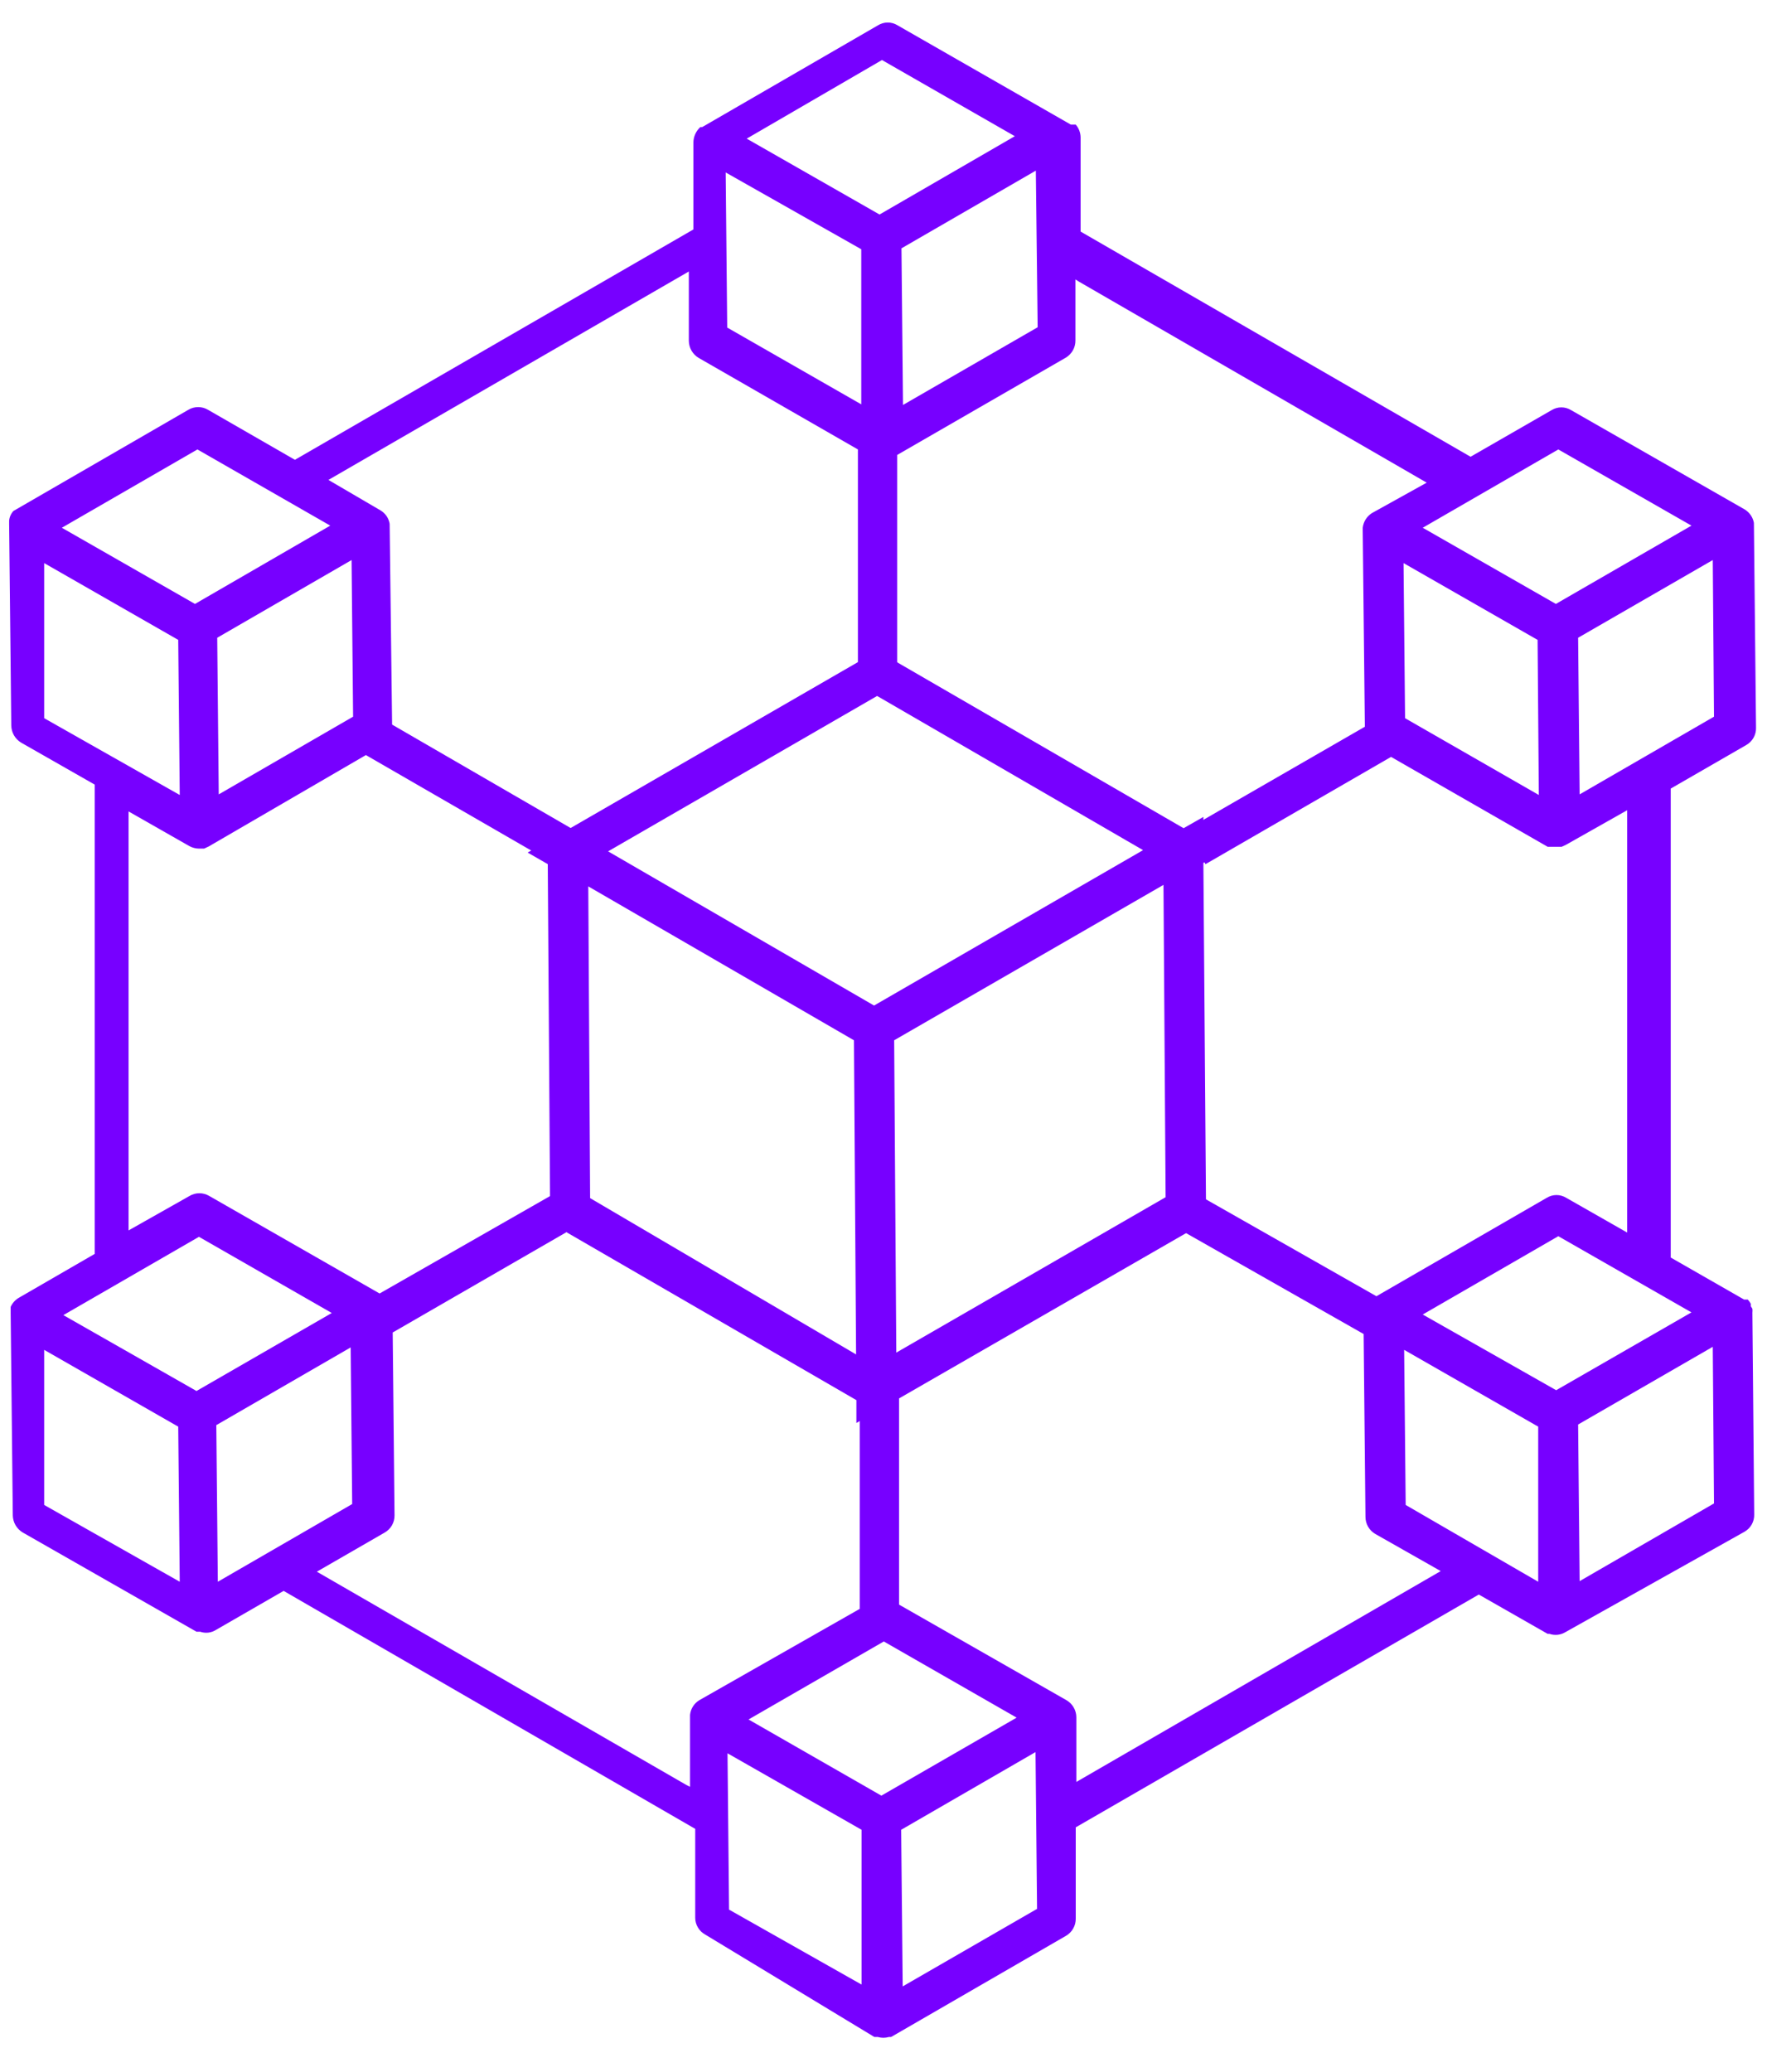
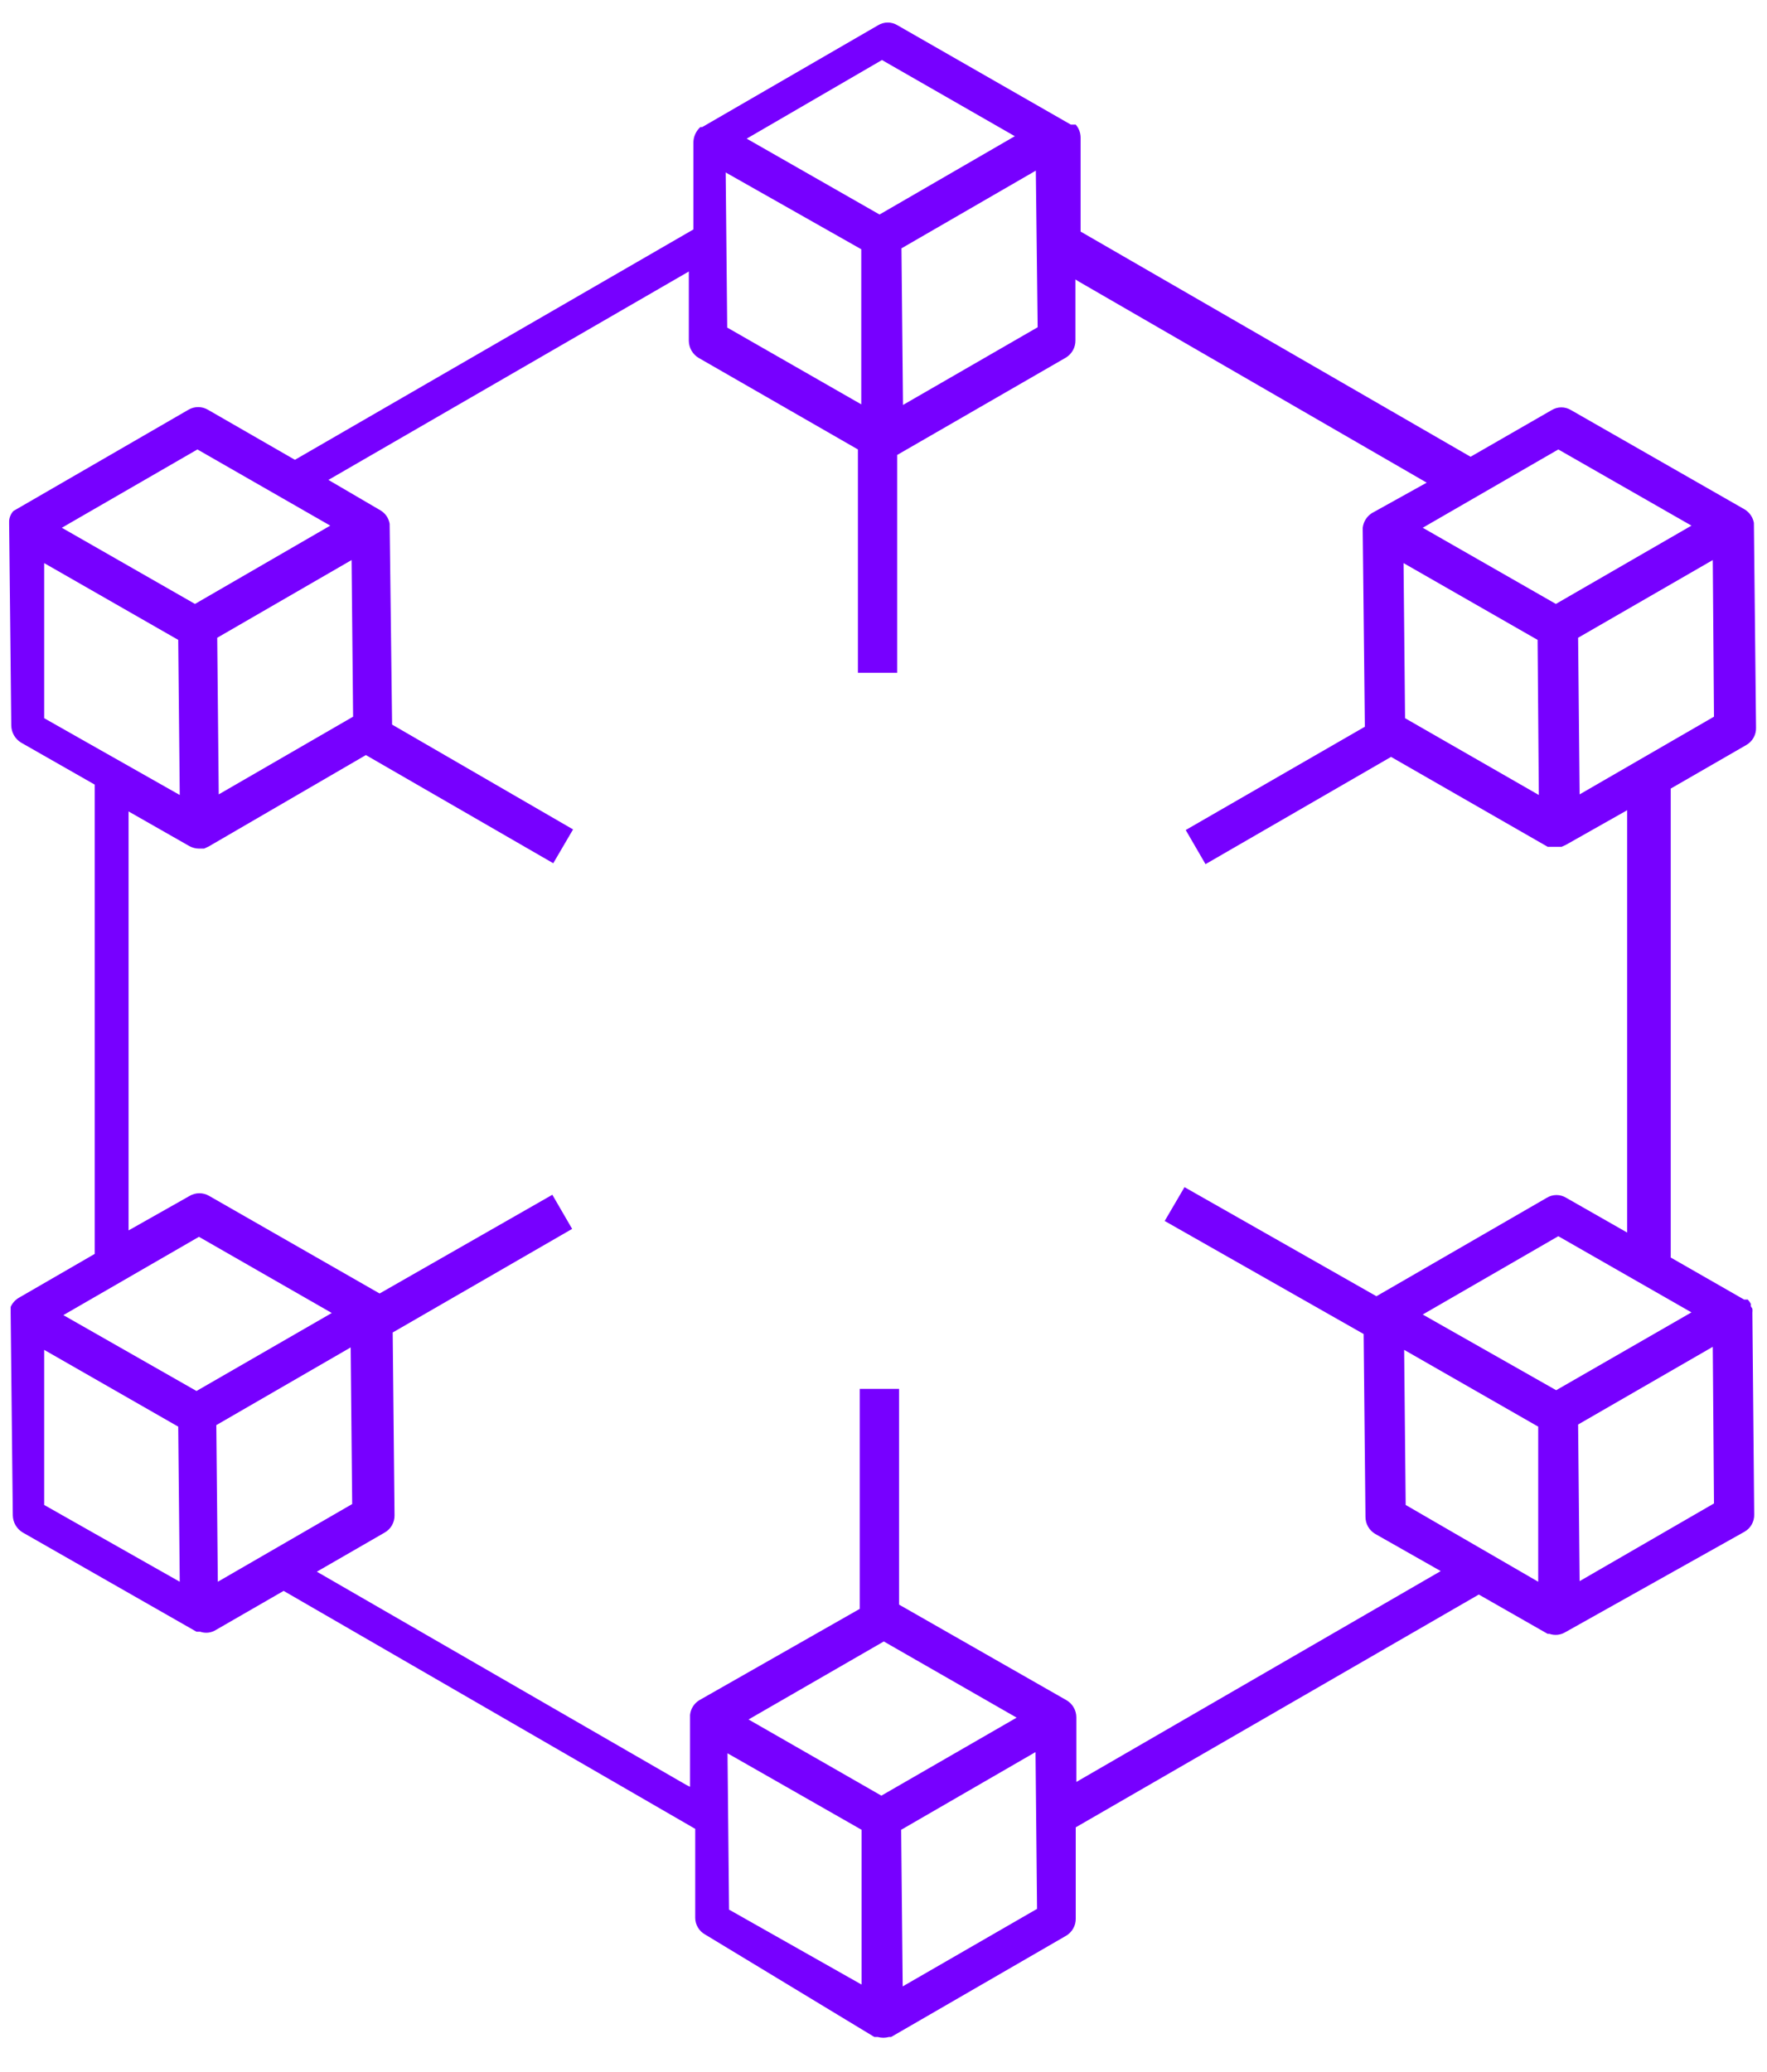
<svg xmlns="http://www.w3.org/2000/svg" width="58" height="68" viewBox="0 0 58 68" fill="none">
  <path d="M57.26 50.27C57.36 50.213 57.443 50.13 57.499 50.03C57.556 49.929 57.584 49.815 57.58 49.7L57.52 43.08C57.525 43.037 57.525 42.993 57.52 42.95L57.47 42.87V42.79C57.442 42.739 57.409 42.692 57.37 42.65H57.31H57.25L54.84 41.27V25.88L57.32 24.45C57.42 24.393 57.503 24.31 57.559 24.21C57.616 24.109 57.644 23.995 57.64 23.88L57.57 17.16C57.554 17.07 57.519 16.984 57.467 16.908C57.415 16.832 57.348 16.768 57.27 16.72L51.57 13.46C51.474 13.401 51.363 13.369 51.25 13.369C51.137 13.369 51.026 13.401 50.93 13.46L48.27 14.99L35.47 7.6V4.51C35.468 4.355 35.411 4.206 35.31 4.09H35.22H35.15L29.46 0.83C29.364 0.771 29.253 0.739 29.14 0.739C29.027 0.739 28.916 0.771 28.82 0.83L23.05 4.17H22.99C22.919 4.233 22.862 4.31 22.823 4.396C22.783 4.482 22.762 4.575 22.76 4.67V7.53L9.68 15.09L6.83 13.45C6.732 13.391 6.619 13.36 6.505 13.36C6.39 13.36 6.278 13.391 6.18 13.45L0.44 16.77C0.36 16.859 0.31 16.971 0.3 17.09V17.19L0.37 23.81C0.372 23.923 0.402 24.033 0.458 24.131C0.514 24.229 0.594 24.311 0.69 24.37L3.11 25.75V41.15L0.62 42.59C0.501 42.659 0.406 42.764 0.35 42.89V42.99C0.35 42.99 0.35 43.06 0.35 43.1L0.42 49.73C0.422 49.843 0.452 49.953 0.508 50.051C0.564 50.149 0.644 50.231 0.74 50.29L6.45 53.55H6.52H6.57C6.655 53.58 6.747 53.59 6.837 53.58C6.927 53.569 7.013 53.539 7.09 53.49L9.31 52.21L22.82 60.02V62.94C22.82 63.053 22.852 63.163 22.91 63.26C22.968 63.357 23.051 63.436 23.15 63.49L28.7 66.85H28.81C28.931 66.885 29.059 66.885 29.18 66.85H29.25L34.99 63.53C35.088 63.473 35.169 63.392 35.225 63.293C35.282 63.195 35.311 63.083 35.31 62.97V59.97L48.54 52.33L50.8 53.62H50.86C50.947 53.65 51.04 53.66 51.132 53.65C51.223 53.639 51.312 53.609 51.39 53.56L57.26 50.27ZM56.26 49.34L51.85 51.89L51.8 46.75L56.22 44.2L56.26 49.34ZM56.26 23.52L51.85 26.07L51.8 20.93L56.22 18.38L56.26 23.52ZM51.15 14.75L55.52 17.25L51.07 19.82L46.7 17.32L51.15 14.75ZM50.51 26.09L46.12 23.57L46.07 18.48L50.47 21L50.51 26.09ZM34.06 10.74L29.64 13.29L29.59 8.15L34 5.6L34.06 10.74ZM28.95 1.97L33.31 4.47L28.87 7.04L24.51 4.55L28.95 1.97ZM28.27 8.18V13.27L23.87 10.75L23.82 5.66L28.27 8.18ZM6.48 14.75L10.84 17.25L6.4 19.82L2.03 17.32L6.48 14.75ZM11.54 18.38L11.59 23.52L7.18 26.07L7.13 20.93L11.54 18.38ZM1.45 23.57V18.48L5.85 21L5.9 26.09L1.45 23.57ZM1.45 49.39V44.3L5.85 46.82L5.9 51.91L1.45 49.39ZM6.45 45.65L2.08 43.16L6.53 40.59L10.89 43.09L6.45 45.65ZM7.15 51.91L7.1 46.77L11.51 44.22L11.56 49.36L7.15 51.91ZM23.93 62.67V62.62L23.88 57.54L28.28 60.05V65.13L23.93 62.67ZM28.93 58.93L24.57 56.43L29.01 53.87L33.37 56.37L28.93 58.93ZM34.05 62.64L29.63 65.19L29.58 60.05L33.99 57.5L34.04 62.64H34.05ZM35.33 58.48V56.36C35.33 56.247 35.3 56.136 35.244 56.038C35.188 55.939 35.107 55.857 35.01 55.8L29.51 52.66V45.58H28.22V52.8L22.95 55.8C22.866 55.852 22.796 55.922 22.744 56.005C22.692 56.088 22.66 56.182 22.65 56.28V56.45V58.64L22.53 58.58L10.4 51.58L12.62 50.3C12.721 50.244 12.806 50.161 12.864 50.061C12.922 49.96 12.952 49.846 12.95 49.73L12.89 43.73L18.78 40.33L18.13 39.21L12.46 42.45L6.87 39.25C6.772 39.191 6.659 39.16 6.545 39.16C6.43 39.16 6.318 39.191 6.22 39.25L4.22 40.38V26.63L6.22 27.77C6.315 27.821 6.422 27.848 6.53 27.85H6.7L6.85 27.78L12.01 24.78L18.16 28.33L18.81 27.22L12.87 23.78L12.79 17.19C12.775 17.099 12.74 17.013 12.689 16.937C12.637 16.861 12.569 16.797 12.49 16.75L10.78 15.75L22.61 8.91V11.19C22.612 11.304 22.643 11.415 22.701 11.513C22.759 11.611 22.841 11.693 22.94 11.75L28.16 14.75V22.08H29.45V14.93L34.98 11.74C35.079 11.682 35.16 11.598 35.217 11.498C35.273 11.398 35.302 11.285 35.3 11.17V9.17L35.41 9.24L46.83 15.84L45.03 16.84C44.947 16.893 44.878 16.963 44.826 17.046C44.774 17.129 44.741 17.223 44.73 17.32V17.4L44.8 23.85L38.92 27.24L39.57 28.36L45.66 24.84L50.8 27.79H50.91H50.99H51.26L51.41 27.72L53.41 26.59V40.45L51.41 39.31C51.314 39.251 51.203 39.219 51.09 39.219C50.977 39.219 50.866 39.251 50.77 39.31L45.18 42.54L38.88 38.96L38.23 40.07L44.76 43.78L44.82 49.78C44.82 49.893 44.849 50.004 44.905 50.102C44.962 50.201 45.042 50.282 45.14 50.34L47.29 51.56L35.33 58.48ZM46.14 49.39L46.09 44.3L50.49 46.82V51.91L46.14 49.39ZM51.09 45.63L46.7 43.14L51.15 40.57L55.52 43.07L51.07 45.63H51.09Z" fill="#7700FF" />
-   <path d="M39.5 28.32L40.16 27.94L39.5 27.56V26.81L38.85 27.18L28.8 21.36L18.65 27.22L17.98 26.83V27.6L17.32 27.98L17.98 28.36L18.06 40.13L28.11 45.95V46.7L28.76 46.33L29.43 46.71V45.94L39.59 40.09L39.5 28.32ZM19.37 39.32L19.31 29.09L28.03 34.14L28.1 44.45L19.37 39.32ZM28.69 33L19.96 27.94L28.79 22.84L37.52 27.9L28.69 33ZM29.42 44.39L29.35 34.14L38.19 29.04L38.26 39.29L29.42 44.39Z" fill="#7700FF" />
</svg>